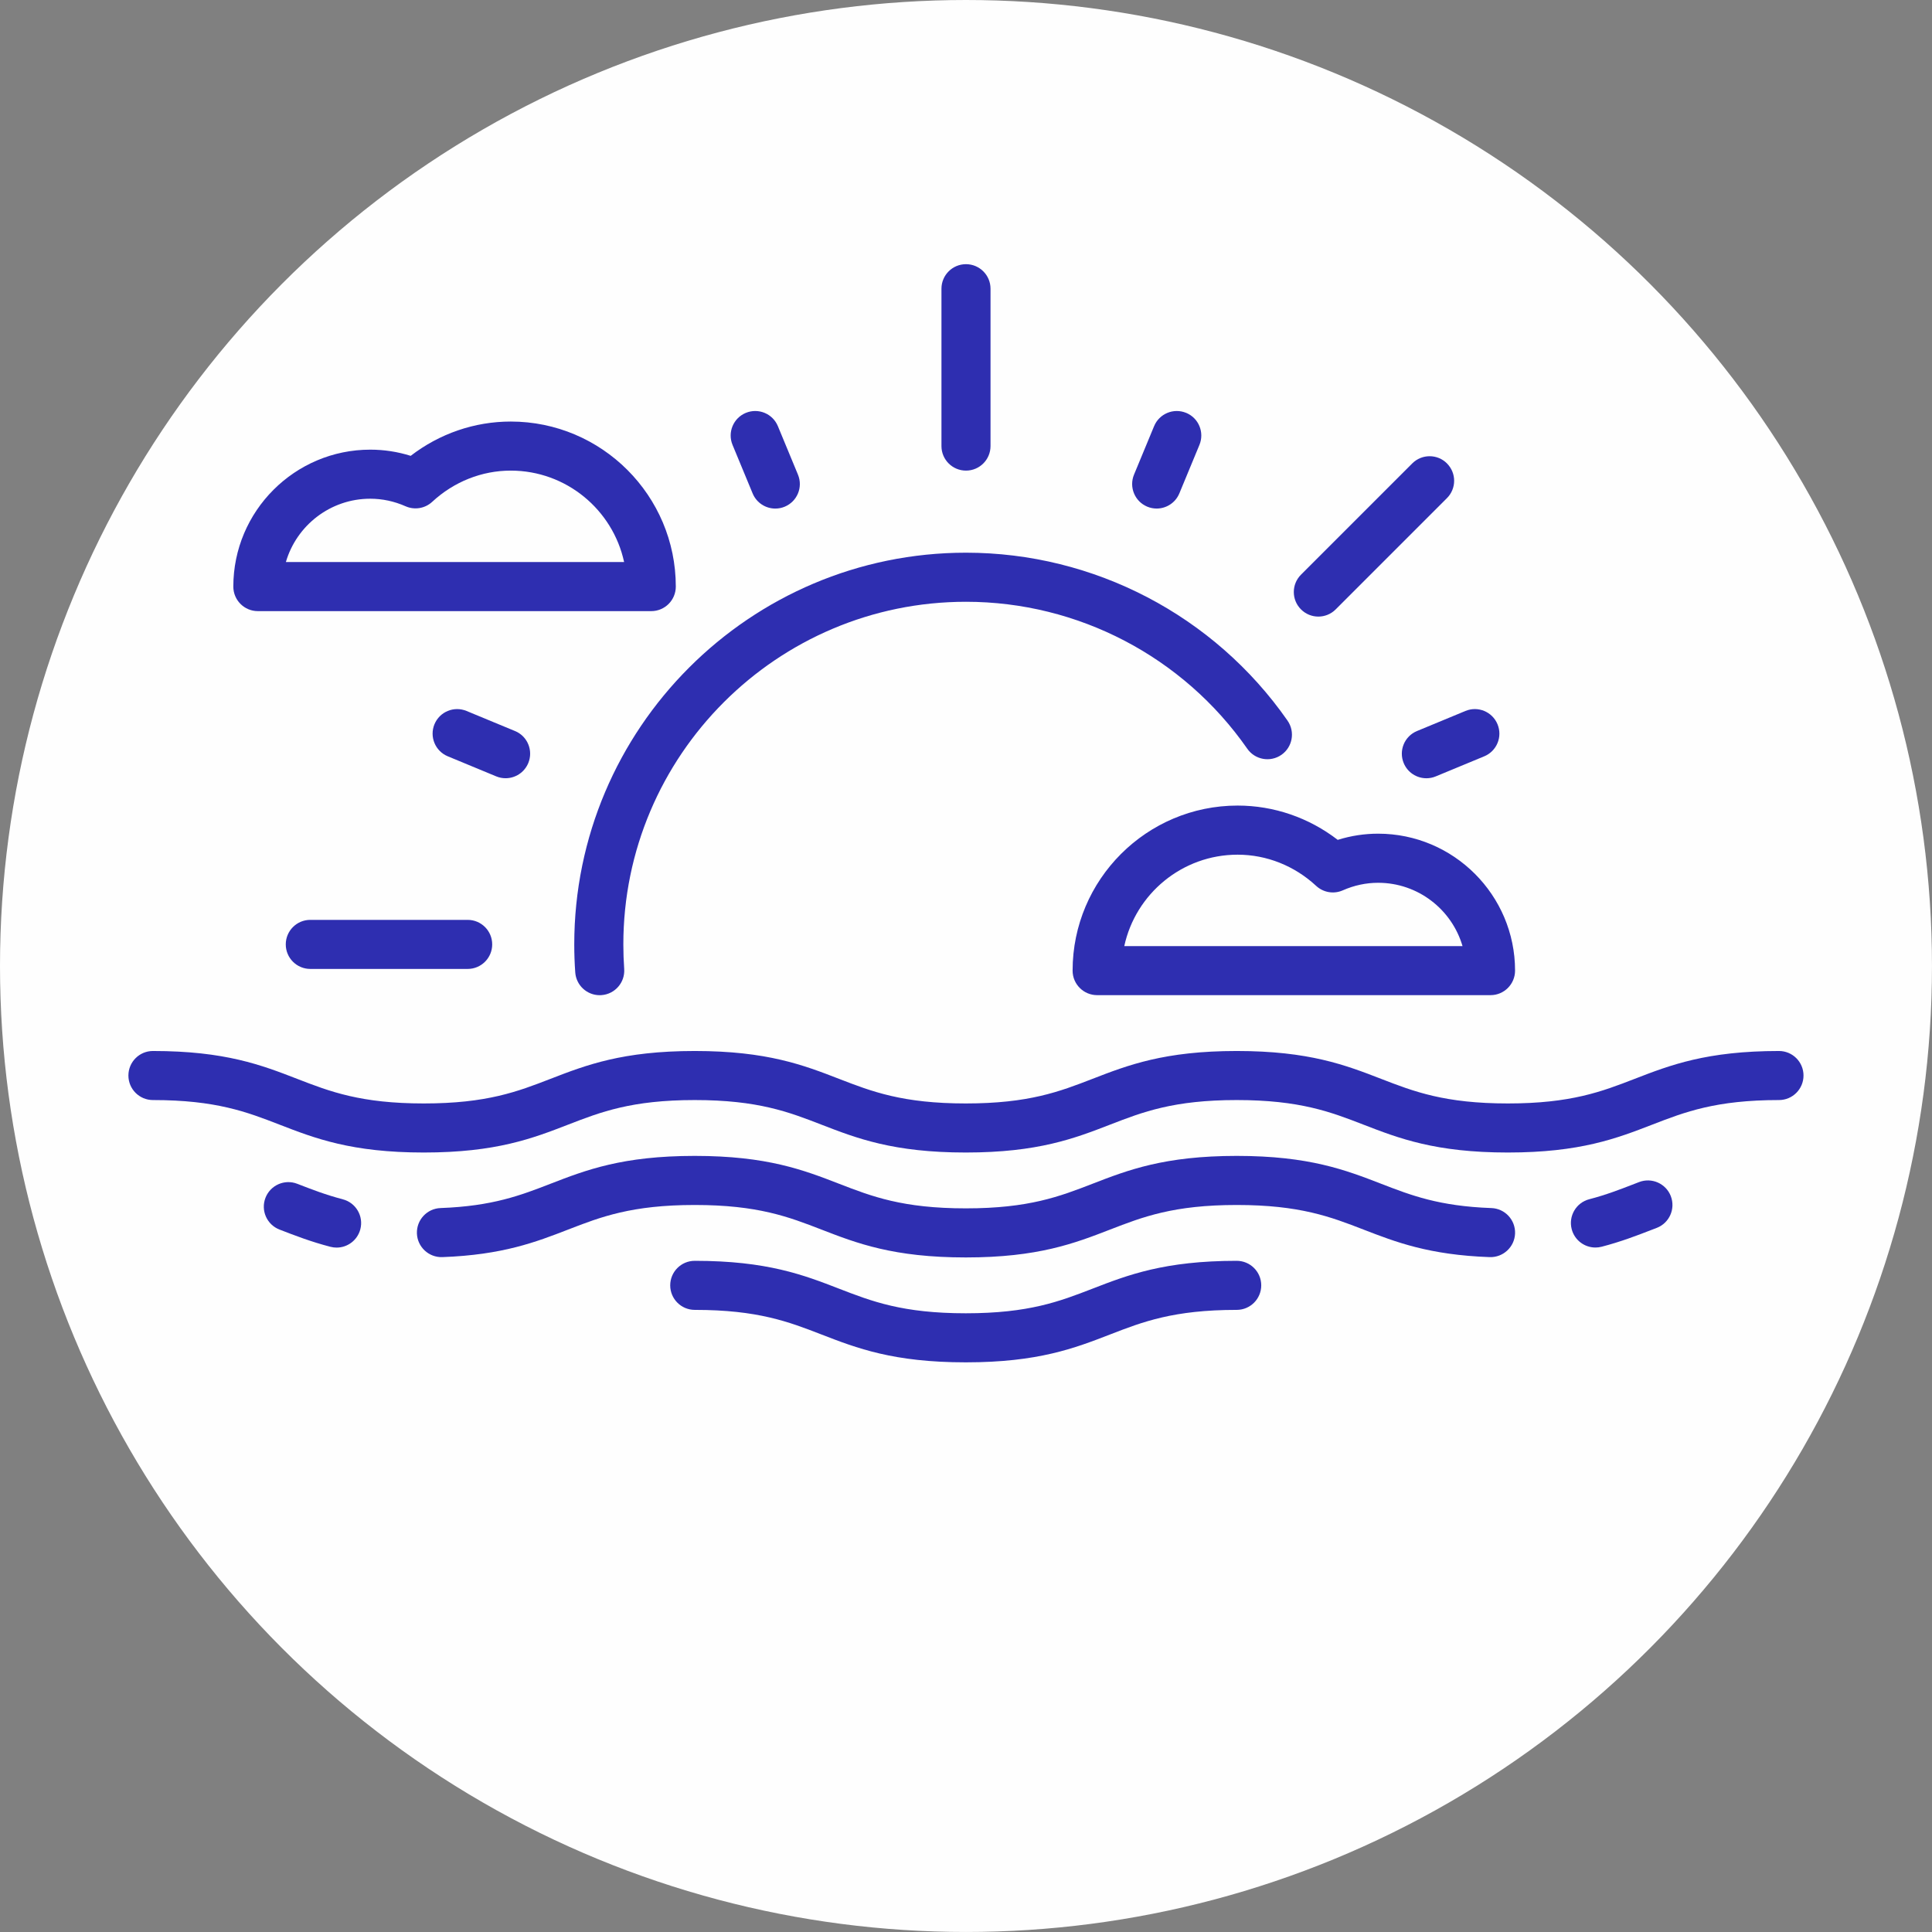
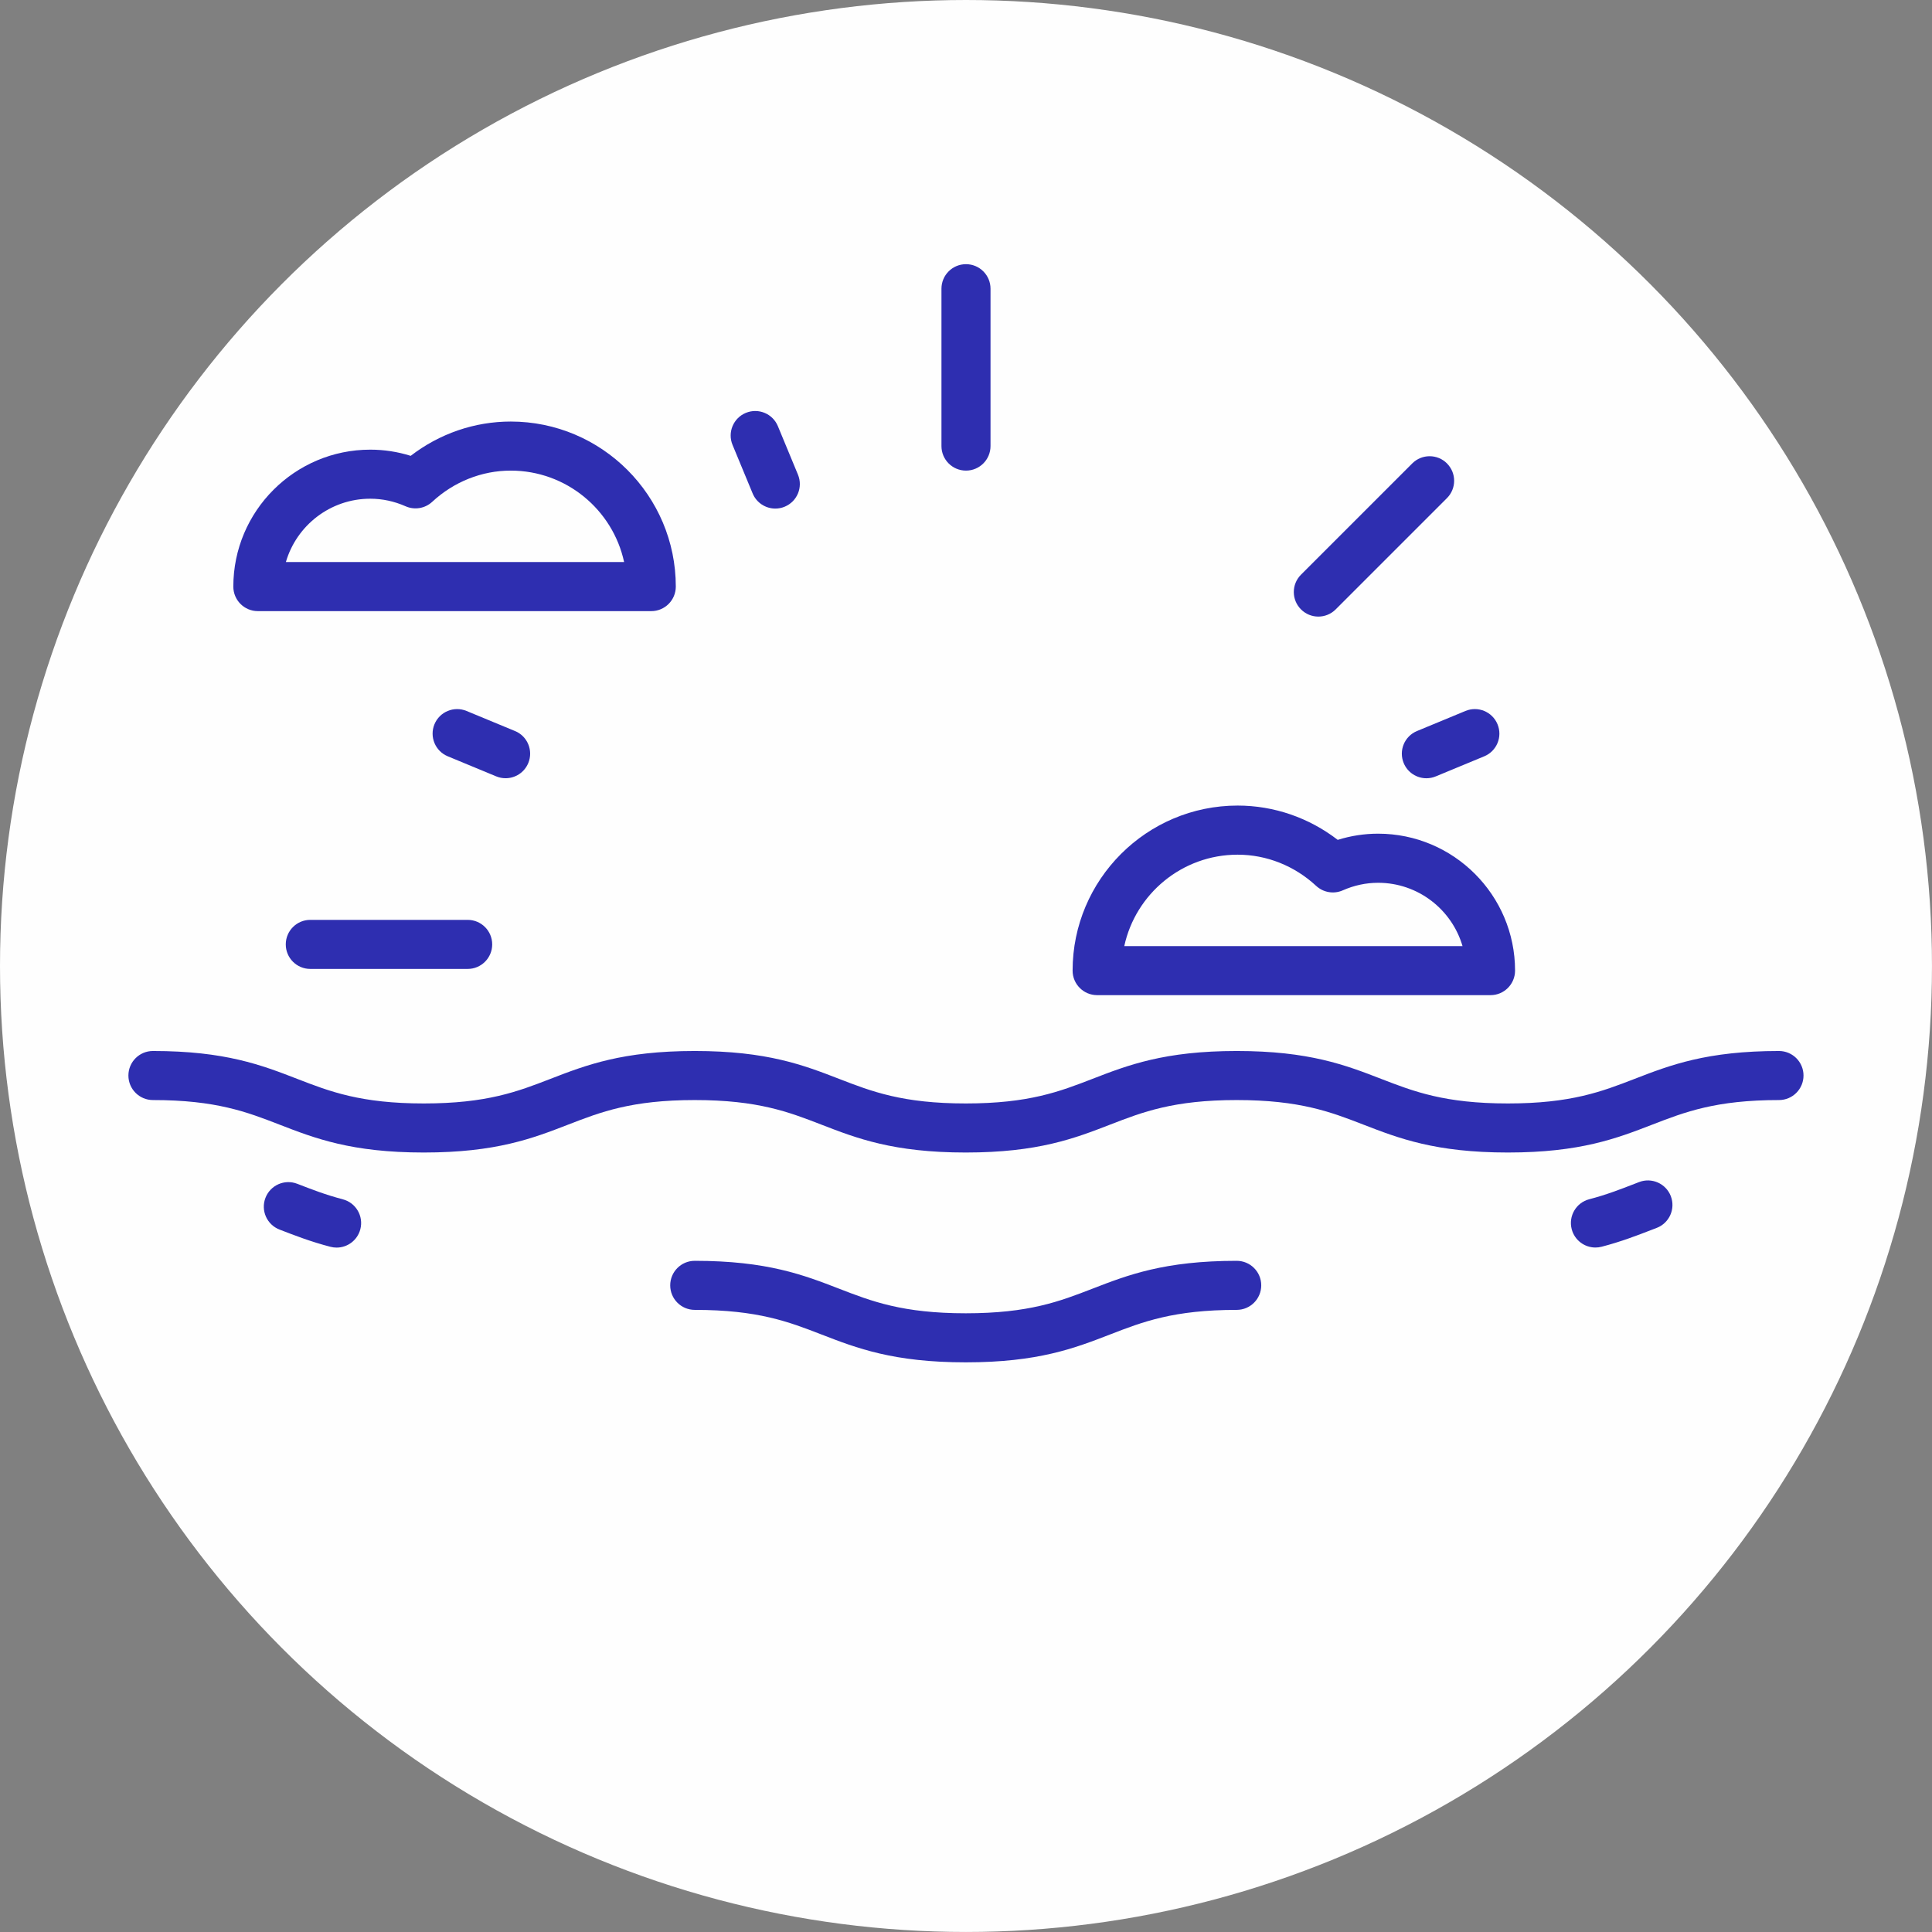
<svg xmlns="http://www.w3.org/2000/svg" xml:space="preserve" width="49.333mm" height="49.333mm" style="shape-rendering:geometricPrecision; text-rendering:geometricPrecision; image-rendering:optimizeQuality; fill-rule:evenodd; clip-rule:evenodd" viewBox="0 0 880.51 880.51">
  <rect x="0" y="0" width="880.51" height="880.51" fill="#808080" stroke="none" />
  <defs>
    <style type="text/css">  .fil1 {fill:#2E2EB0} .fil0 {fill:#FEFEFE}  </style>
  </defs>
  <g id="Слой_x0020_1">
    <g id="_2087866253888">
      <circle class="fil0" cx="440.25" cy="440.25" r="440.25" />
      <g id="_1780828555152">
        <g>
          <g>
            <path class="fil1" d="M810.79 478.99c-32.98,0 -49.68,6.46 -65.82,12.71 -14.88,5.76 -28.95,11.2 -57.75,11.2 -28.81,0 -42.86,-5.44 -57.75,-11.2 -16.14,-6.25 -32.84,-12.71 -65.82,-12.71 -32.96,0 -49.64,6.46 -65.78,12.71 -14.88,5.76 -28.92,11.2 -57.71,11.2 -28.79,0 -42.85,-5.44 -57.73,-11.2 -16.14,-6.25 -32.83,-12.71 -65.8,-12.71 -32.96,0 -49.64,6.46 -65.78,12.71 -14.88,5.76 -28.92,11.2 -57.7,11.2 -28.77,0 -42.82,-5.44 -57.69,-11.2 -16.13,-6.25 -32.81,-12.71 -65.76,-12.71 -6.18,0 -11.18,5.01 -11.18,11.18 0,6.18 5.01,11.18 11.18,11.18 28.77,0 42.82,5.44 57.69,11.2 16.13,6.25 32.81,12.71 65.76,12.71 32.96,0 49.64,-6.46 65.78,-12.71 14.87,-5.76 28.92,-11.2 57.7,-11.2 28.79,0 42.84,5.44 57.72,11.2 16.14,6.25 32.83,12.71 65.8,12.71 32.96,0 49.64,-6.46 65.78,-12.71 14.87,-5.76 28.92,-11.2 57.7,-11.2 28.81,0 42.87,5.44 57.75,11.2 16.15,6.25 32.84,12.71 65.82,12.71 32.98,0 49.68,-6.46 65.82,-12.71 14.89,-5.76 28.95,-11.2 57.75,-11.2 6.18,0 11.18,-5.01 11.18,-11.18 0,-6.18 -5.01,-11.18 -11.18,-11.18l0 0z" />
          </g>
        </g>
        <g>
          <g>
            <path class="fil1" d="M761.47 545.14c-2.22,-5.76 -8.7,-8.63 -14.46,-6.41l-2.04 0.79c-6.73,2.61 -13.09,5.07 -20.66,7.03 -5.98,1.55 -9.56,7.66 -8.01,13.64 1.31,5.03 5.84,8.37 10.82,8.37 0.93,0 1.88,-0.12 2.82,-0.36 8.82,-2.29 16.08,-5.1 23.11,-7.82l2.01 -0.77c5.76,-2.22 8.63,-8.69 6.41,-14.46l0 -0z" />
          </g>
        </g>
        <g>
          <g>
-             <path class="fil1" d="M679.72 550.58c-23.86,-0.86 -36.67,-5.82 -50.24,-11.07 -16.15,-6.25 -32.84,-12.71 -65.82,-12.71 -32.96,0 -49.64,6.46 -65.78,12.71 -14.88,5.76 -28.92,11.2 -57.71,11.2 -28.79,0 -42.85,-5.44 -57.73,-11.2 -16.14,-6.25 -32.83,-12.71 -65.8,-12.71 -32.96,0 -49.64,6.46 -65.78,12.71 -13.53,5.24 -26.32,10.19 -50.08,11.06 -6.17,0.23 -10.99,5.41 -10.77,11.59 0.23,6.17 5.42,10.98 11.59,10.77 27.52,-1.01 42.68,-6.88 57.34,-12.56 14.87,-5.76 28.92,-11.2 57.7,-11.2 28.79,0 42.84,5.44 57.72,11.2 16.14,6.25 32.83,12.71 65.8,12.71 32.96,0 49.64,-6.46 65.78,-12.71 14.88,-5.76 28.92,-11.2 57.71,-11.2 28.8,0 42.87,5.44 57.75,11.2 14.69,5.69 29.89,11.57 57.51,12.56 6.13,0.22 11.36,-4.6 11.58,-10.77 0.22,-6.17 -4.6,-11.36 -10.77,-11.58l-0 0z" />
-           </g>
+             </g>
        </g>
        <g>
          <g>
            <path class="fil1" d="M563.65 574.62c-32.96,0 -49.64,6.46 -65.78,12.71 -14.88,5.76 -28.92,11.2 -57.71,11.2 -28.79,0 -42.85,-5.44 -57.73,-11.2 -16.14,-6.25 -32.83,-12.71 -65.8,-12.71 -6.18,0 -11.18,5.01 -11.18,11.18 0,6.18 5.01,11.18 11.18,11.18 28.79,0 42.84,5.44 57.72,11.2 16.14,6.25 32.83,12.71 65.8,12.71 32.96,0 49.64,-6.46 65.78,-12.71 14.87,-5.76 28.92,-11.2 57.7,-11.2 6.18,0 11.18,-5.01 11.18,-11.18 0,-6.18 -5.01,-11.18 -11.18,-11.18l0 0z" />
          </g>
        </g>
        <g>
          <g>
            <path class="fil1" d="M156.21 546.57c-7.61,-1.97 -13.99,-4.44 -20.75,-7.06 -5.76,-2.23 -12.24,0.63 -14.47,6.39 -2.23,5.76 0.63,12.24 6.39,14.47 7.05,2.73 14.35,5.56 23.22,7.86 0.94,0.24 1.88,0.36 2.81,0.36 4.98,0 9.51,-3.34 10.82,-8.38 1.55,-5.98 -2.04,-12.08 -8.02,-13.63l-0 0z" />
          </g>
        </g>
        <g>
          <g>
-             <path class="fil1" d="M586.8 328.43c-33.41,-47.93 -88.2,-76.54 -146.55,-76.54 -98.44,0 -178.53,80.09 -178.53,178.53 -0,4.25 0.15,8.54 0.45,12.74 0.42,5.9 5.33,10.4 11.14,10.4 0.27,0 0.53,-0.01 0.8,-0.03 6.16,-0.44 10.8,-5.78 10.37,-11.94 -0.26,-3.69 -0.39,-7.44 -0.39,-11.17 0,-86.11 70.05,-156.16 156.16,-156.16 51.04,0 98.97,25.03 128.2,66.97 3.53,5.07 10.5,6.31 15.57,2.78 5.07,-3.53 6.31,-10.5 2.78,-15.57l-0 -0z" />
-           </g>
+             </g>
        </g>
        <g>
          <g>
            <path class="fil1" d="M213.14 419.23l-71.72 0c-6.18,0 -11.18,5.01 -11.18,11.18 0,6.18 5.01,11.18 11.18,11.18l71.72 0c6.18,0 11.18,-5.01 11.18,-11.18 0,-6.18 -5.01,-11.18 -11.18,-11.18z" />
          </g>
        </g>
        <g>
          <g>
            <path class="fil1" d="M440.25 120.4c-6.18,0 -11.18,5.01 -11.18,11.18l0 71.72c0,6.18 5.01,11.18 11.18,11.18 6.18,0 11.18,-5.01 11.18,-11.18l0 -71.72c0,-6.18 -5.01,-11.18 -11.18,-11.18z" />
          </g>
        </g>
        <g>
          <g>
            <path class="fil1" d="M659.46 211.2c-4.37,-4.37 -11.45,-4.37 -15.82,0l-50.71 50.71c-4.37,4.37 -4.37,11.45 0,15.82 2.18,2.18 5.04,3.28 7.9,3.28 2.86,0 5.73,-1.09 7.91,-3.28l50.71 -50.71c4.37,-4.37 4.37,-11.45 0,-15.81l0 -0z" />
          </g>
        </g>
        <g>
          <g>
            <path class="fil1" d="M363.67 216.31l-9.15 -22.09c-2.36,-5.71 -8.9,-8.41 -14.61,-6.05 -5.71,2.36 -8.42,8.91 -6.05,14.61l9.15 22.09c1.78,4.31 5.95,6.91 10.34,6.91 1.43,0 2.88,-0.27 4.27,-0.85 5.71,-2.36 8.42,-8.91 6.05,-14.61l0 0z" />
          </g>
        </g>
        <g>
          <g>
            <path class="fil1" d="M682.49 330.07c-2.36,-5.7 -8.91,-8.42 -14.61,-6.05l-22.09 9.15c-5.71,2.36 -8.42,8.9 -6.05,14.61 1.78,4.31 5.95,6.91 10.34,6.91 1.43,0 2.88,-0.27 4.27,-0.85l22.09 -9.15c5.71,-2.36 8.42,-8.91 6.05,-14.61l0 0z" />
          </g>
        </g>
        <g>
          <g>
-             <path class="fil1" d="M540.59 188.17c-5.7,-2.36 -12.25,0.35 -14.61,6.05l-9.15 22.09c-2.36,5.7 0.34,12.25 6.05,14.61 1.4,0.58 2.85,0.85 4.27,0.85 4.39,0 8.55,-2.6 10.34,-6.91l9.15 -22.09c2.36,-5.71 -0.34,-12.25 -6.05,-14.61z" />
-           </g>
+             </g>
        </g>
        <g>
          <g>
            <path class="fil1" d="M234.71 333.17l-22.09 -9.15c-5.71,-2.36 -12.25,0.35 -14.61,6.05 -2.36,5.71 0.35,12.25 6.05,14.61l22.09 9.15c1.4,0.58 2.85,0.85 4.27,0.85 4.39,0 8.55,-2.6 10.34,-6.91 2.36,-5.71 -0.34,-12.25 -6.05,-14.61l0 -0z" />
          </g>
        </g>
        <g>
          <g>
            <path class="fil1" d="M232.78 192.12c-16.52,0 -32.47,5.51 -45.61,15.63 -5.99,-1.88 -12.16,-2.82 -18.42,-2.82 -34.41,0 -62.41,28 -62.41,62.41 0,6.18 5.01,11.18 11.18,11.18l179.3 0c6.18,0 11.18,-5.01 11.18,-11.18 0,-41.47 -33.75,-75.22 -75.22,-75.22zm-102.49 64.03c4.85,-16.65 20.25,-28.86 38.45,-28.86 5.51,0 10.93,1.16 16.12,3.45 4.08,1.8 8.85,1 12.12,-2.03 9.89,-9.17 22.61,-14.23 35.8,-14.23 25.31,0 46.52,17.88 51.66,41.67l-154.15 0 0 -0z" />
          </g>
        </g>
        <g>
          <g>
            <path class="fil1" d="M628.09 379.95c-6.26,0 -12.43,0.95 -18.42,2.82 -13.14,-10.12 -29.1,-15.63 -45.61,-15.63 -41.48,0 -75.22,33.74 -75.22,75.22 0,6.18 5.01,11.18 11.18,11.18l179.29 0c6.18,0 11.18,-5.01 11.18,-11.18 0,-34.41 -28,-62.41 -62.41,-62.41zm-115.7 51.23c5.15,-23.79 26.36,-41.66 51.66,-41.66 13.19,0 25.9,5.05 35.8,14.23 3.28,3.03 8.04,3.83 12.12,2.03 5.18,-2.29 10.61,-3.45 16.12,-3.45 18.2,0 33.6,12.21 38.46,28.86l-154.15 0z" />
          </g>
        </g>
        <g> </g>
        <g> </g>
        <g> </g>
        <g> </g>
        <g> </g>
        <g> </g>
        <g> </g>
        <g> </g>
        <g> </g>
        <g> </g>
        <g> </g>
        <g> </g>
        <g> </g>
        <g> </g>
        <g> </g>
      </g>
    </g>
  </g>
</svg>